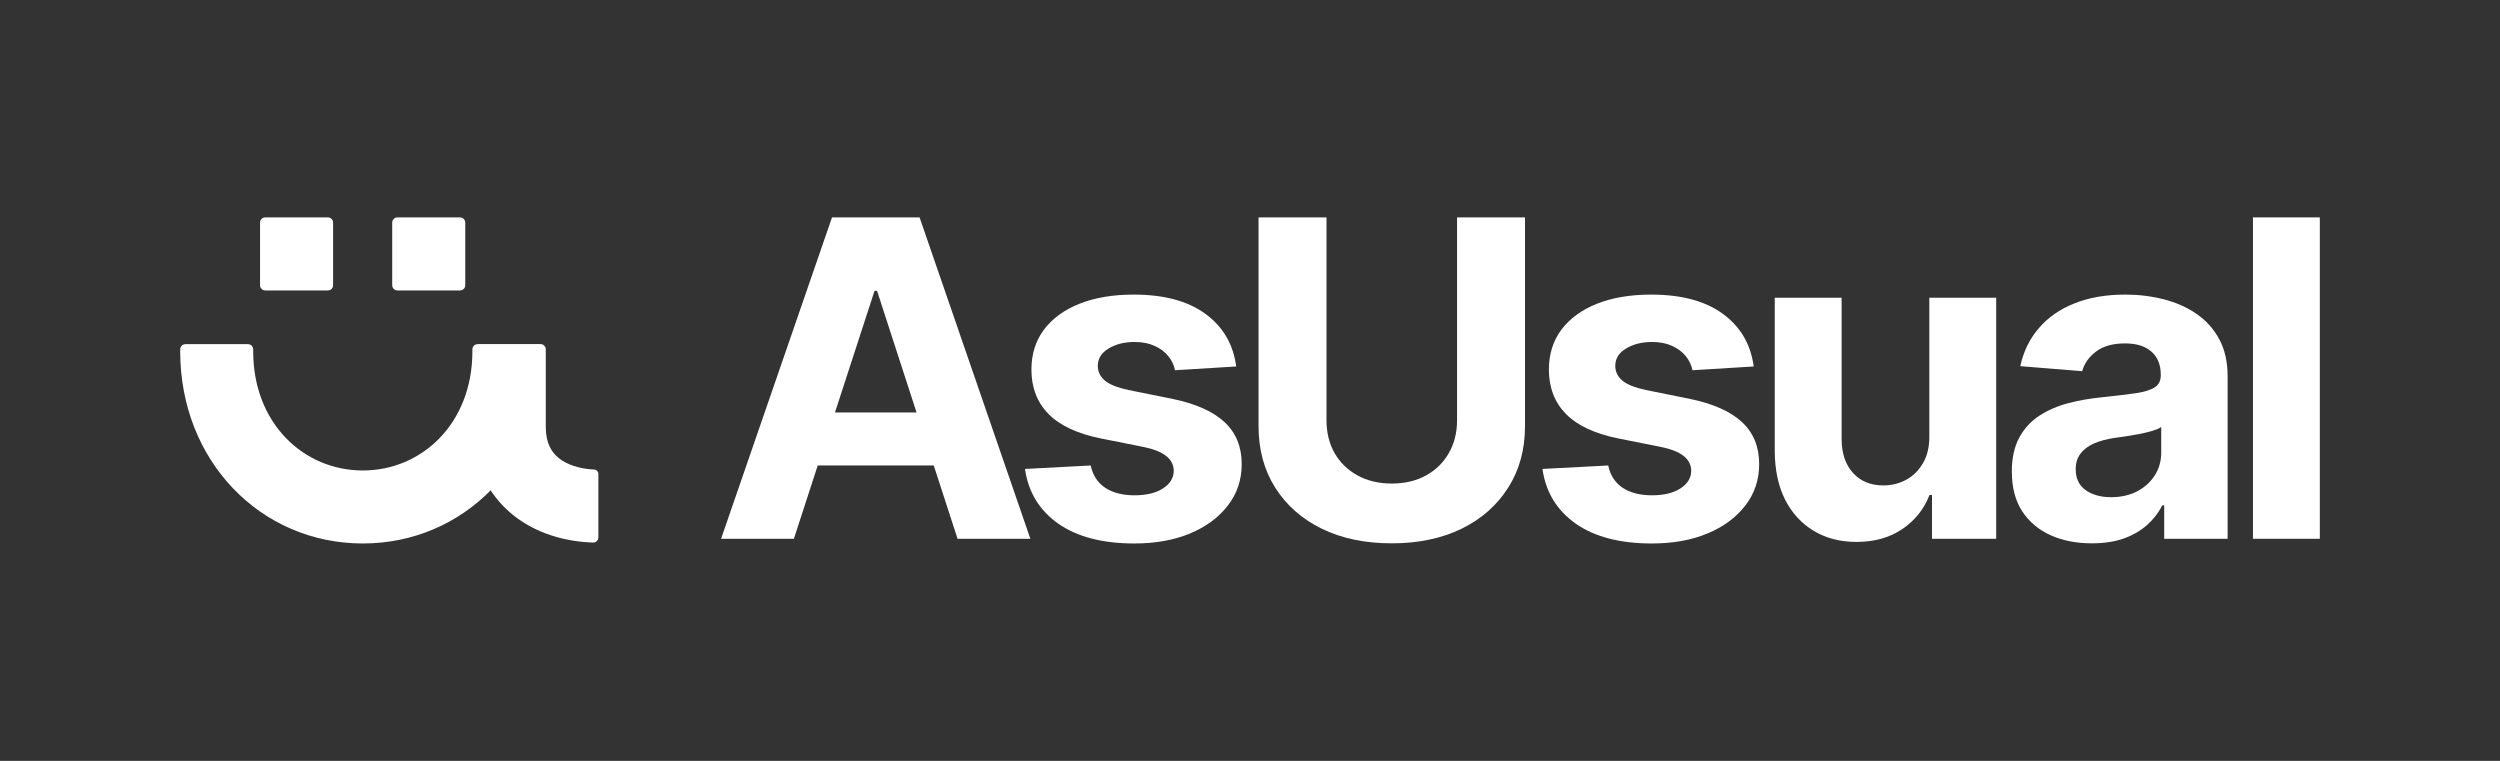
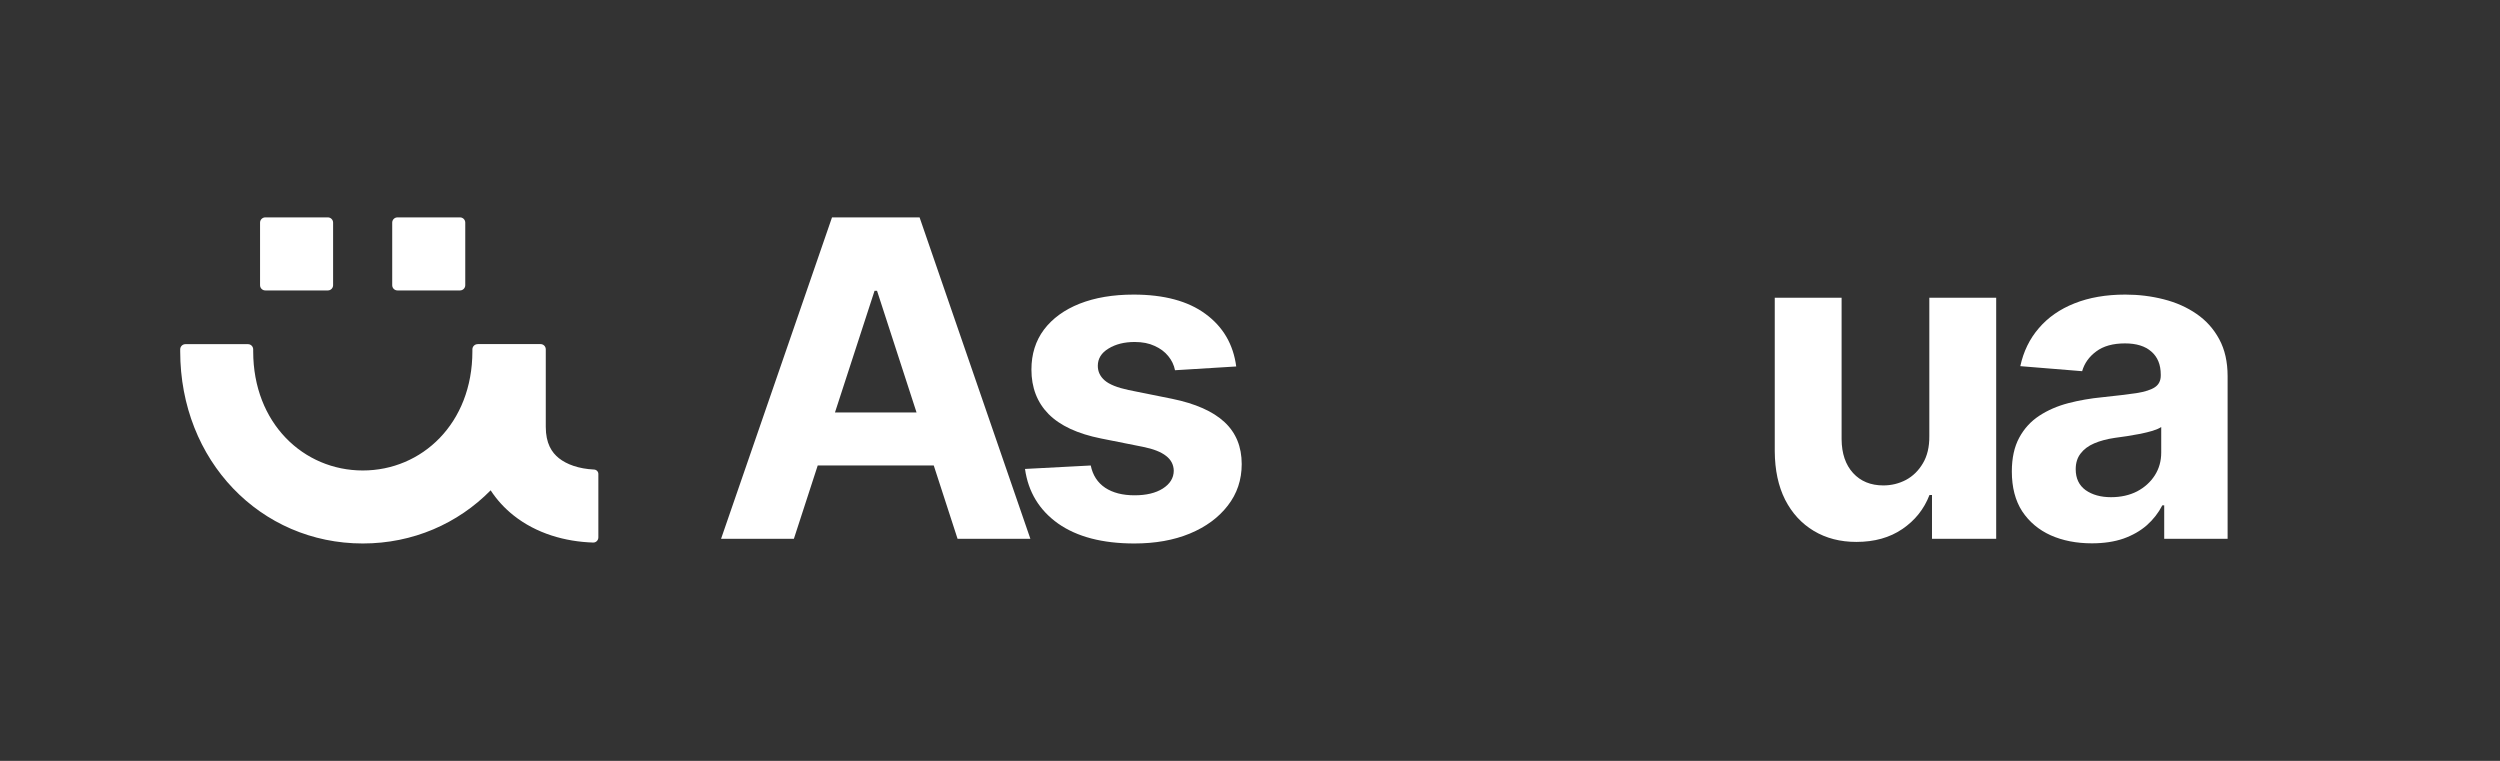
<svg xmlns="http://www.w3.org/2000/svg" width="184.0" height="56.0" viewBox="0.0 0.0 184.0 56.0" fill="none">
  <rect x="0.0" y="0.0" width="184.0" height="56.0" fill="#333333" stroke="none" />
  <path fill-rule="evenodd" clip-rule="evenodd" d="M58.43 39.654H53.071L61.236 16H67.681L75.835 39.654H70.476L68.725 34.26H60.184L58.43 39.654ZM61.454 30.356H67.457L64.551 21.405H64.366L61.454 30.356Z" fill="white" />
  <path d="M90.986 26.972L86.481 27.249C86.404 26.864 86.239 26.518 85.985 26.21C85.731 25.894 85.395 25.644 84.98 25.459C84.572 25.267 84.083 25.17 83.513 25.17C82.751 25.17 82.108 25.332 81.584 25.655C81.061 25.971 80.799 26.395 80.799 26.926C80.799 27.349 80.968 27.707 81.307 28C81.646 28.293 82.227 28.527 83.051 28.704L86.262 29.351C87.987 29.706 89.272 30.275 90.119 31.061C90.966 31.846 91.39 32.878 91.39 34.156C91.39 35.319 91.047 36.339 90.362 37.217C89.684 38.094 88.753 38.78 87.567 39.272C86.389 39.758 85.03 40 83.49 40C81.141 40 79.27 39.511 77.877 38.533C76.491 37.548 75.678 36.208 75.44 34.514L80.279 34.26C80.425 34.976 80.78 35.523 81.342 35.9C81.904 36.27 82.624 36.454 83.501 36.454C84.364 36.454 85.057 36.289 85.58 35.958C86.112 35.619 86.381 35.184 86.389 34.653C86.381 34.206 86.192 33.84 85.823 33.555C85.453 33.263 84.883 33.039 84.114 32.886L81.041 32.273C79.309 31.927 78.019 31.326 77.172 30.472C76.333 29.617 75.913 28.527 75.913 27.203C75.913 26.064 76.221 25.082 76.837 24.258C77.461 23.434 78.335 22.799 79.459 22.352C80.591 21.906 81.915 21.682 83.432 21.682C85.673 21.682 87.436 22.156 88.722 23.103C90.015 24.05 90.77 25.34 90.986 26.972Z" fill="white" />
-   <path d="M112.24 16H107.239V30.934C107.239 31.834 107.039 32.635 106.639 33.336C106.246 34.037 105.688 34.587 104.964 34.987C104.248 35.388 103.405 35.588 102.435 35.588C101.472 35.588 100.629 35.388 99.905 34.987C99.181 34.587 98.619 34.037 98.219 33.336C97.826 32.635 97.63 31.834 97.63 30.934V16H92.629V31.361C92.629 33.086 93.037 34.595 93.853 35.888C94.669 37.182 95.813 38.191 97.283 38.914C98.754 39.63 100.471 39.989 102.435 39.989C104.39 39.989 106.103 39.63 107.574 38.914C109.045 38.191 110.188 37.182 111.004 35.888C111.828 34.595 112.24 33.086 112.24 31.361V16Z" fill="white" />
-   <path d="M129.071 26.972L124.567 27.249C124.49 26.864 124.324 26.518 124.07 26.21C123.816 25.894 123.481 25.644 123.065 25.459C122.657 25.267 122.168 25.17 121.599 25.17C120.836 25.17 120.193 25.332 119.67 25.655C119.146 25.971 118.884 26.395 118.884 26.926C118.884 27.349 119.054 27.707 119.393 28C119.731 28.293 120.313 28.527 121.137 28.704L124.347 29.351C126.072 29.706 127.358 30.275 128.205 31.061C129.052 31.846 129.475 32.878 129.475 34.156C129.475 35.319 129.133 36.339 128.447 37.217C127.77 38.094 126.838 38.78 125.652 39.272C124.474 39.758 123.115 40 121.575 40C119.227 40 117.356 39.511 115.962 38.533C114.576 37.548 113.764 36.208 113.525 34.514L118.365 34.26C118.511 34.976 118.865 35.523 119.427 35.9C119.989 36.27 120.709 36.454 121.587 36.454C122.449 36.454 123.142 36.289 123.666 35.958C124.197 35.619 124.467 35.184 124.474 34.653C124.467 34.206 124.278 33.84 123.909 33.555C123.539 33.263 122.969 33.039 122.199 32.886L119.127 32.273C117.395 31.927 116.105 31.326 115.258 30.472C114.419 29.617 113.999 28.527 113.999 27.203C113.999 26.064 114.307 25.082 114.923 24.258C115.547 23.434 116.421 22.799 117.545 22.352C118.677 21.906 120.001 21.682 121.518 21.682C123.758 21.682 125.522 22.156 126.807 23.103C128.101 24.05 128.856 25.34 129.071 26.972Z" fill="white" />
  <path d="M141.998 21.913V32.1C142.006 32.893 141.848 33.559 141.525 34.098C141.209 34.637 140.793 35.045 140.278 35.322C139.762 35.592 139.207 35.727 138.614 35.727C137.683 35.727 136.94 35.422 136.385 34.814C135.831 34.206 135.55 33.378 135.542 32.331V21.913H130.622V33.209C130.63 34.595 130.884 35.784 131.384 36.778C131.893 37.771 132.597 38.537 133.498 39.076C134.399 39.615 135.442 39.885 136.628 39.885C137.96 39.885 139.088 39.569 140.012 38.937C140.944 38.306 141.61 37.471 142.01 36.431H142.195V39.654H146.919V21.913H141.998Z" fill="white" />
  <path fill-rule="evenodd" clip-rule="evenodd" d="M153.961 39.989C152.83 39.989 151.821 39.792 150.935 39.399C150.05 38.999 149.349 38.41 148.833 37.632C148.325 36.847 148.071 35.869 148.071 34.699C148.071 33.713 148.252 32.886 148.614 32.216C148.976 31.546 149.469 31.007 150.092 30.599C150.716 30.191 151.424 29.883 152.217 29.675C153.018 29.467 153.857 29.32 154.735 29.236C155.767 29.128 156.599 29.028 157.23 28.936C157.861 28.835 158.319 28.689 158.604 28.497C158.889 28.304 159.032 28.019 159.032 27.642V27.573C159.032 26.841 158.801 26.275 158.339 25.875C157.884 25.474 157.238 25.274 156.398 25.274C155.513 25.274 154.808 25.471 154.285 25.863C153.761 26.248 153.415 26.733 153.245 27.319L148.695 26.949C148.926 25.871 149.38 24.939 150.058 24.154C150.735 23.361 151.609 22.753 152.679 22.329C153.757 21.898 155.005 21.682 156.421 21.682C157.407 21.682 158.35 21.798 159.251 22.029C160.16 22.26 160.964 22.618 161.665 23.103C162.373 23.588 162.932 24.212 163.34 24.974C163.748 25.729 163.952 26.633 163.952 27.688V39.654H159.286V37.194H159.147C158.862 37.748 158.481 38.237 158.004 38.66C157.526 39.076 156.953 39.403 156.283 39.642C155.613 39.873 154.839 39.989 153.961 39.989ZM155.37 36.593C156.094 36.593 156.733 36.45 157.288 36.166C157.842 35.873 158.277 35.48 158.593 34.987C158.908 34.495 159.066 33.937 159.066 33.313V31.43C158.912 31.53 158.701 31.623 158.431 31.707C158.169 31.784 157.873 31.858 157.542 31.927C157.211 31.988 156.88 32.046 156.549 32.1C156.217 32.146 155.917 32.189 155.648 32.227C155.07 32.312 154.566 32.447 154.135 32.631C153.703 32.816 153.369 33.066 153.13 33.382C152.891 33.69 152.772 34.075 152.772 34.537C152.772 35.207 153.014 35.719 153.499 36.073C153.992 36.42 154.616 36.593 155.37 36.593Z" fill="white" />
-   <path d="M170.738 39.654V16H165.818V39.654H170.738Z" fill="white" />
+   <path d="M170.738 39.654V16H165.818H170.738Z" fill="white" />
  <path d="M19.14 16.384C19.14 16.172 19.312 16 19.524 16H24.132C24.344 16 24.516 16.172 24.516 16.384V20.992C24.516 21.204 24.344 21.376 24.132 21.376H19.524C19.312 21.376 19.14 21.204 19.14 20.992V16.384Z" fill="white" />
  <path d="M29.251 16C29.039 16 28.867 16.172 28.867 16.384V20.992C28.867 21.204 29.039 21.376 29.251 21.376H33.859C34.071 21.376 34.243 21.204 34.243 20.992V16.384C34.243 16.172 34.071 16 33.859 16H29.251Z" fill="white" />
  <path d="M35.095 25.334C35.122 25.328 35.151 25.325 35.18 25.325H39.785C39.997 25.325 40.169 25.496 40.169 25.709V31.417C40.169 32.629 40.602 33.298 41.138 33.725C41.704 34.175 42.59 34.505 43.722 34.558C43.897 34.566 44.039 34.706 44.039 34.882V39.554C44.039 39.766 43.867 39.938 43.655 39.932C41.604 39.867 39.485 39.276 37.793 37.93C37.134 37.405 36.568 36.788 36.112 36.088C33.703 38.534 30.397 40 26.702 40C19.175 40 13.263 33.917 13.263 25.86V25.714C13.263 25.502 13.435 25.33 13.647 25.33H18.251C18.463 25.33 18.635 25.502 18.635 25.714V25.86C18.635 31.163 22.351 34.627 26.702 34.627C31.053 34.627 34.768 31.163 34.768 25.86V25.714C34.768 25.521 34.91 25.362 35.095 25.334Z" fill="white" />
</svg>